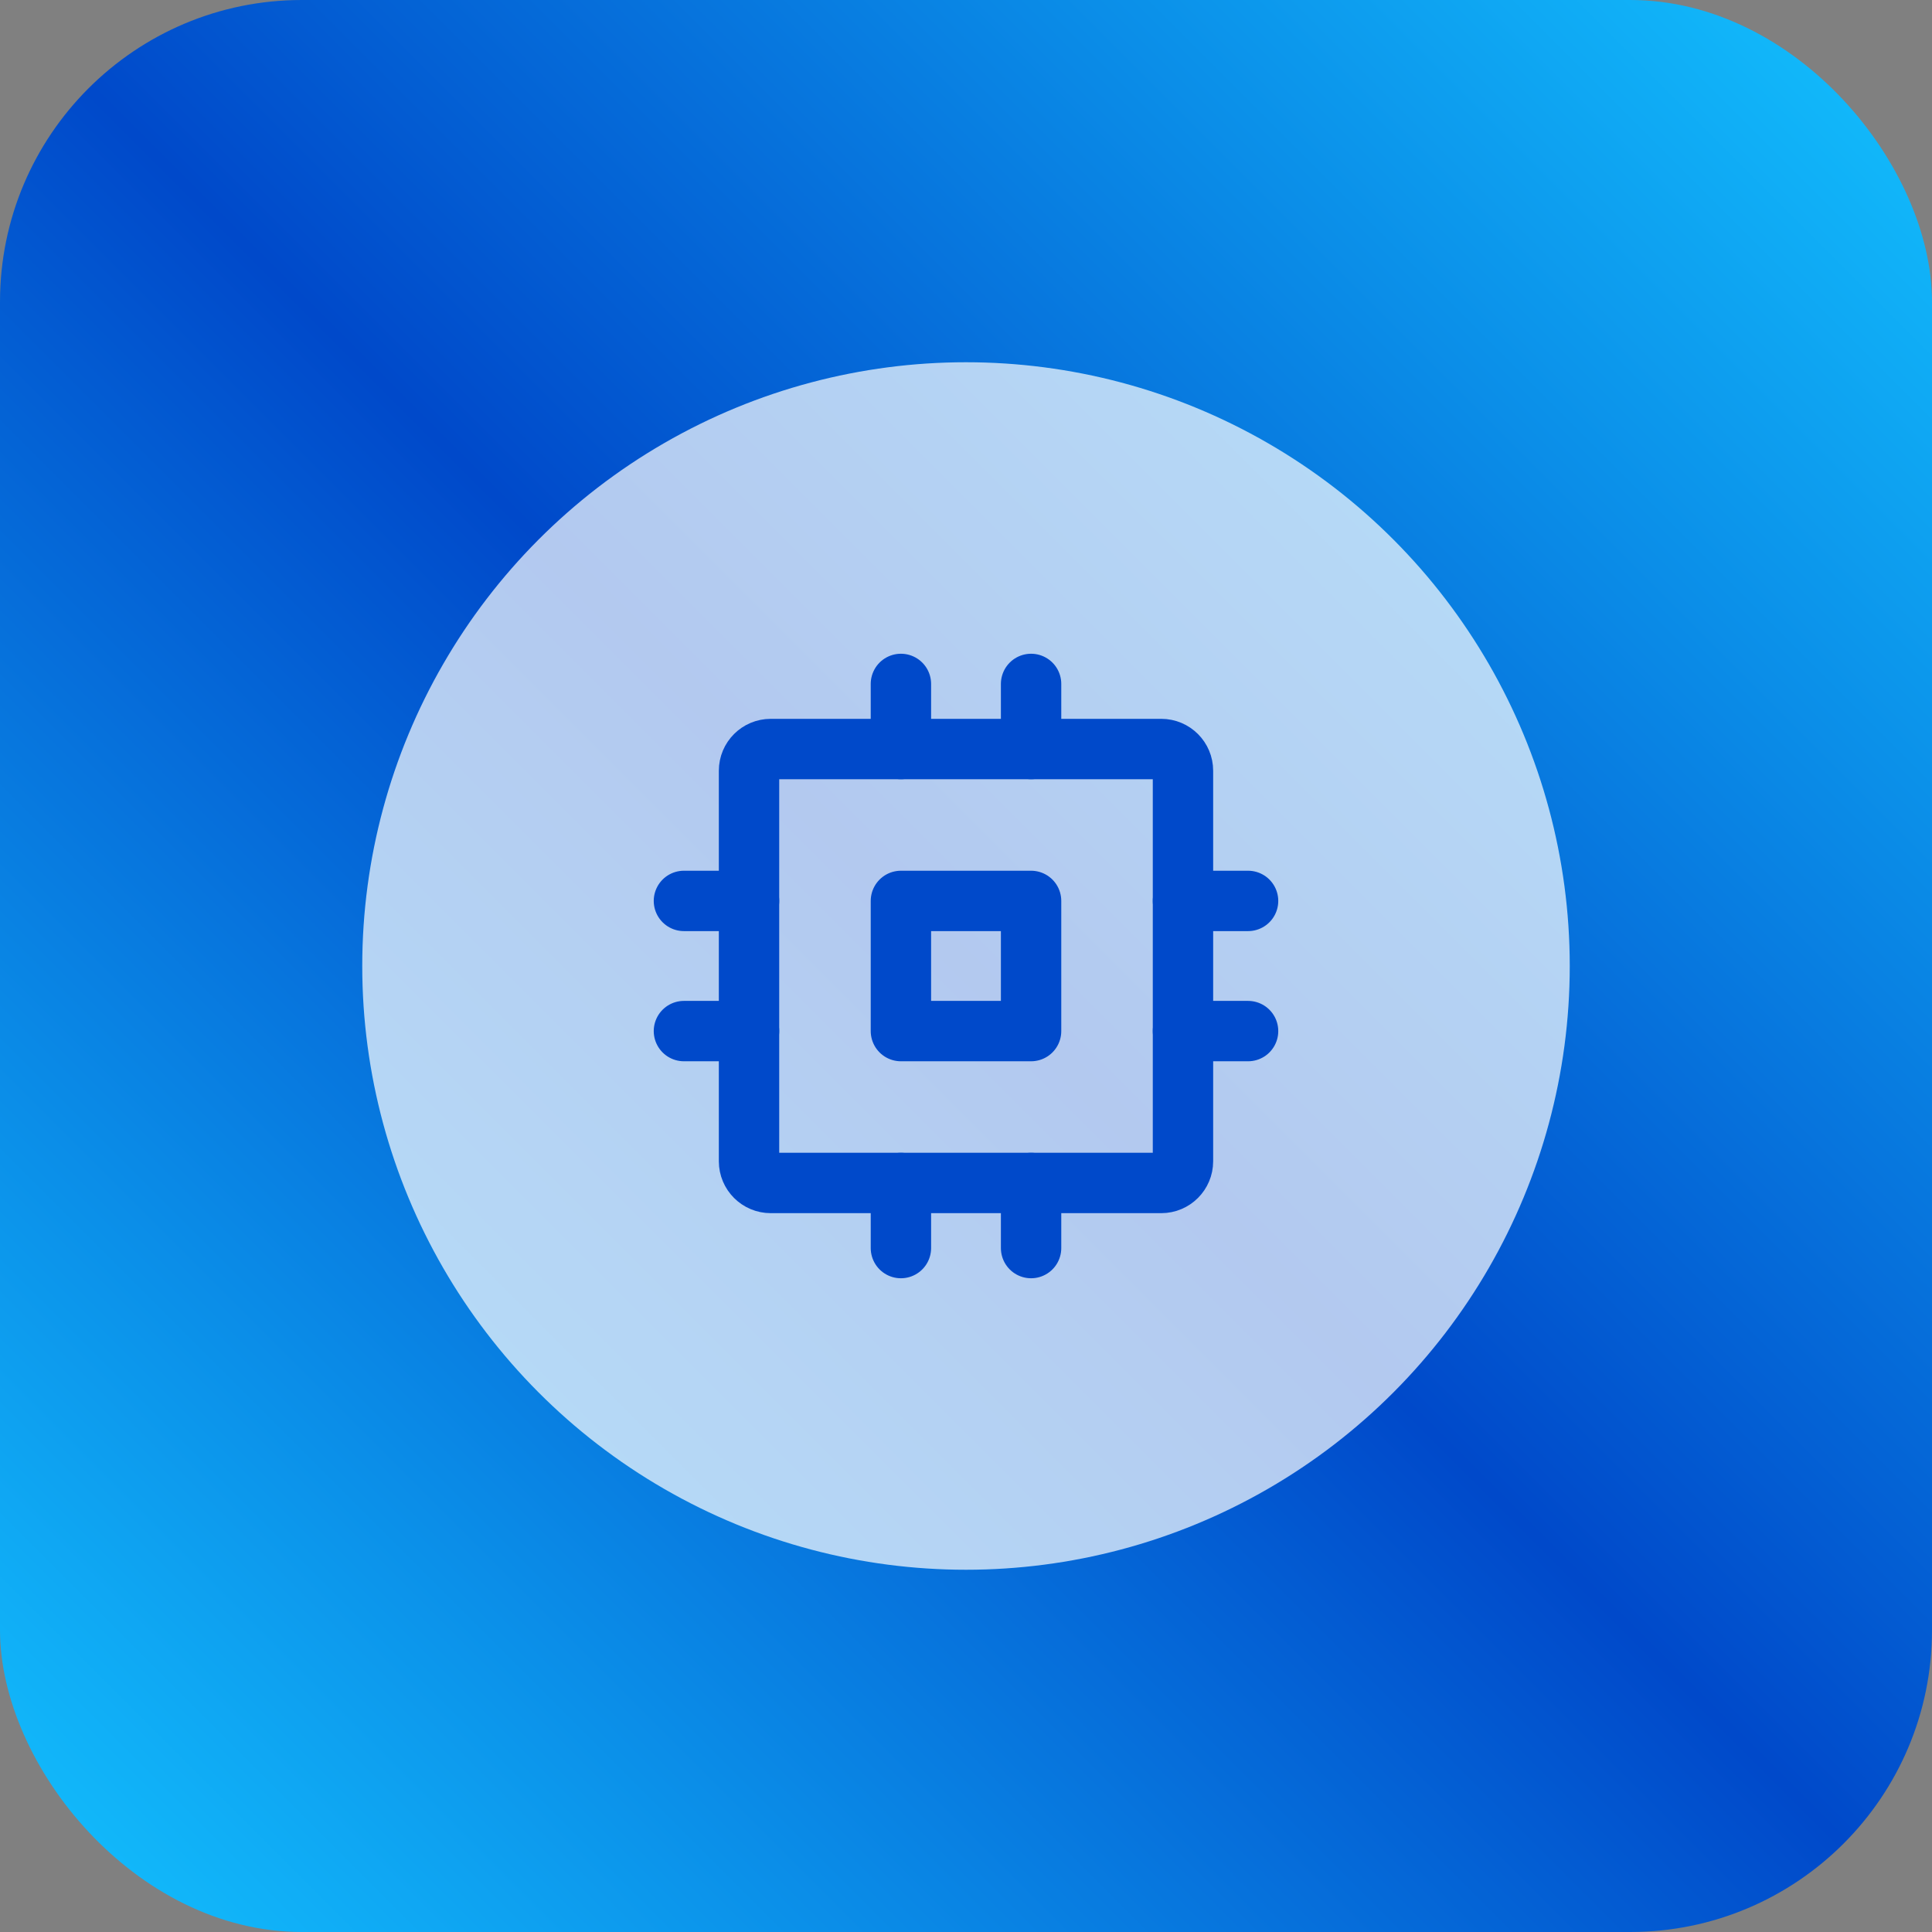
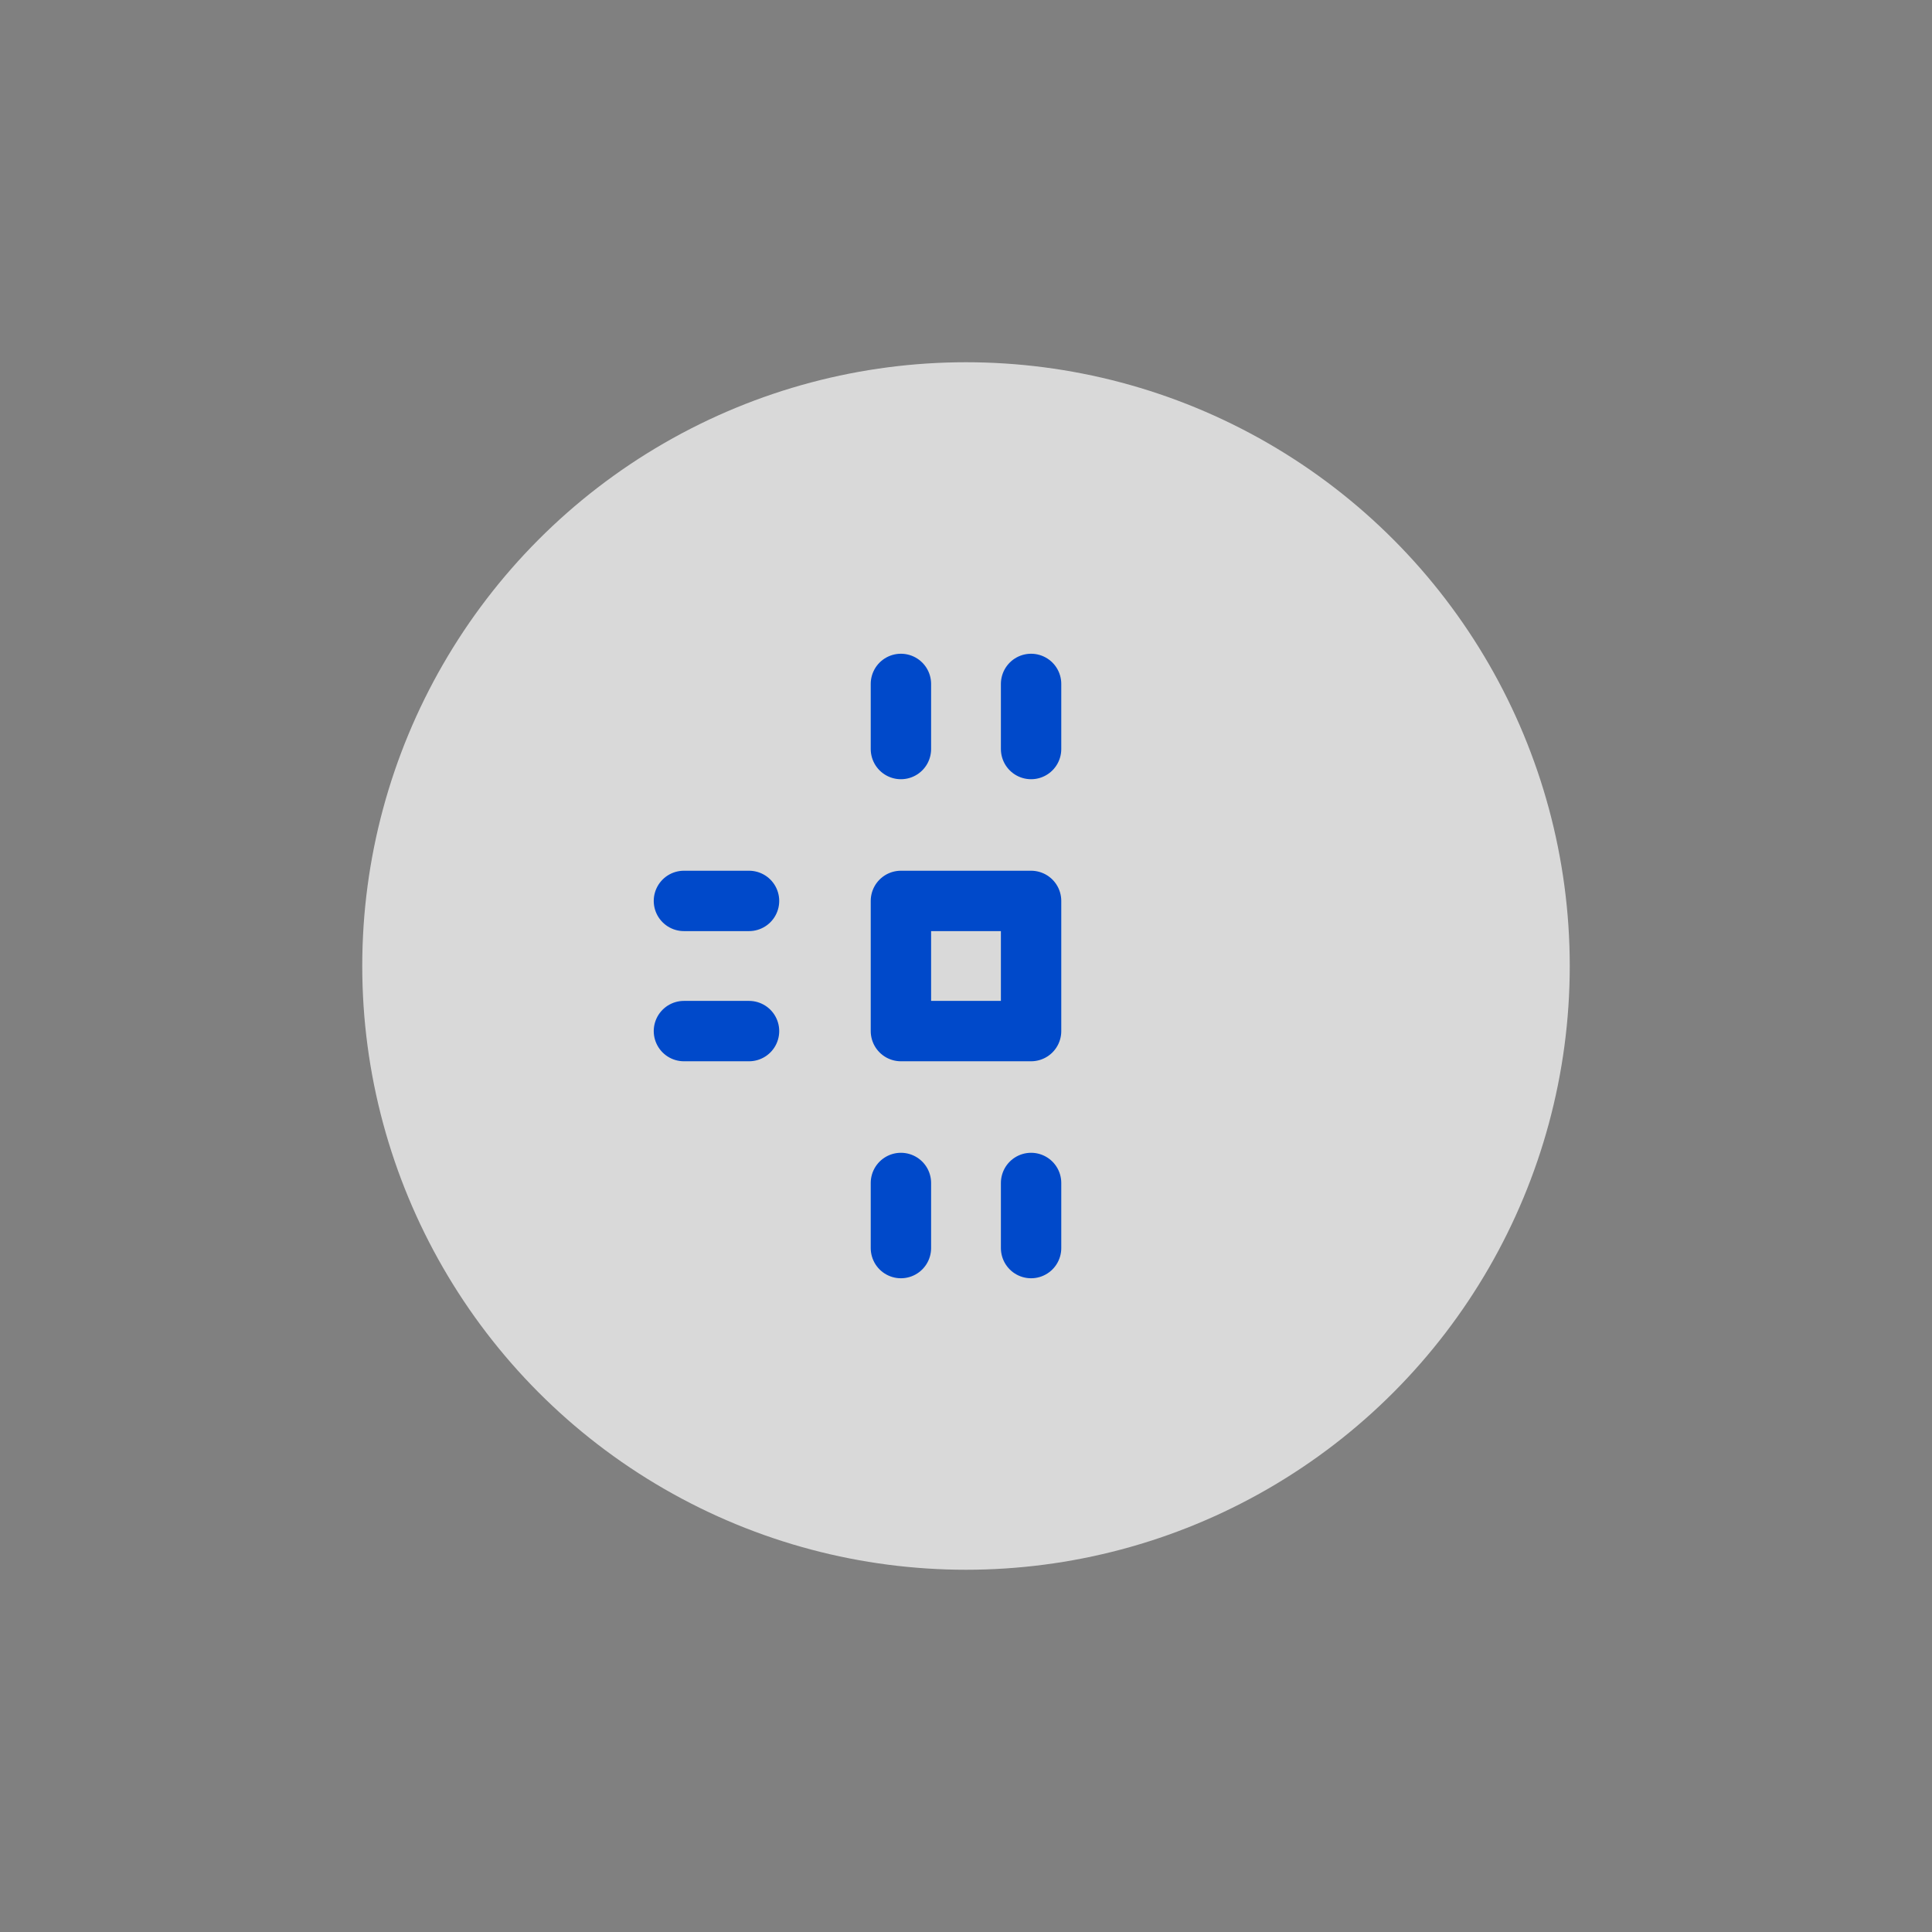
<svg xmlns="http://www.w3.org/2000/svg" width="128" height="128" viewBox="0 0 128 128" fill="none">
  <rect x="0" y="0" width="128" height="128" fill="#808080" stroke="none" />
-   <rect width="128" height="128" rx="20" fill="url(#paint0_linear_932_106)" />
  <circle cx="64" cy="64" r="40" fill="white" fill-opacity="0.7" />
  <path d="M68.312 59.688H59.688V68.312H68.312V59.688Z" stroke="#0049CA" stroke-width="4" stroke-linecap="round" stroke-linejoin="round" />
-   <path d="M76.938 49.625H51.062C50.269 49.625 49.625 50.269 49.625 51.062V76.938C49.625 77.731 50.269 78.375 51.062 78.375H76.938C77.731 78.375 78.375 77.731 78.375 76.938V51.062C78.375 50.269 77.731 49.625 76.938 49.625Z" stroke="#0049CA" stroke-width="4" stroke-linecap="round" stroke-linejoin="round" />
-   <path d="M78.375 59.688H82.688" stroke="#0049CA" stroke-width="4" stroke-linecap="round" stroke-linejoin="round" />
-   <path d="M78.375 68.312H82.688" stroke="#0049CA" stroke-width="4" stroke-linecap="round" stroke-linejoin="round" />
  <path d="M45.312 59.688H49.625" stroke="#0049CA" stroke-width="4" stroke-linecap="round" stroke-linejoin="round" />
  <path d="M45.312 68.312H49.625" stroke="#0049CA" stroke-width="4" stroke-linecap="round" stroke-linejoin="round" />
  <path d="M68.312 78.375V82.688" stroke="#0049CA" stroke-width="4" stroke-linecap="round" stroke-linejoin="round" />
  <path d="M59.688 78.375V82.688" stroke="#0049CA" stroke-width="4" stroke-linecap="round" stroke-linejoin="round" />
  <path d="M68.312 45.312V49.625" stroke="#0049CA" stroke-width="4" stroke-linecap="round" stroke-linejoin="round" />
  <path d="M59.688 45.312V49.625" stroke="#0049CA" stroke-width="4" stroke-linecap="round" stroke-linejoin="round" />
  <defs>
    <linearGradient id="paint0_linear_932_106" x1="128" y1="0" x2="0" y2="128" gradientUnits="userSpaceOnUse">
      <stop stop-color="#13C3FF" />
      <stop offset="0.5" stop-color="#0049CA" />
      <stop offset="0.5" stop-color="#0049CA" />
      <stop offset="1" stop-color="#13C3FF" />
    </linearGradient>
  </defs>
</svg>